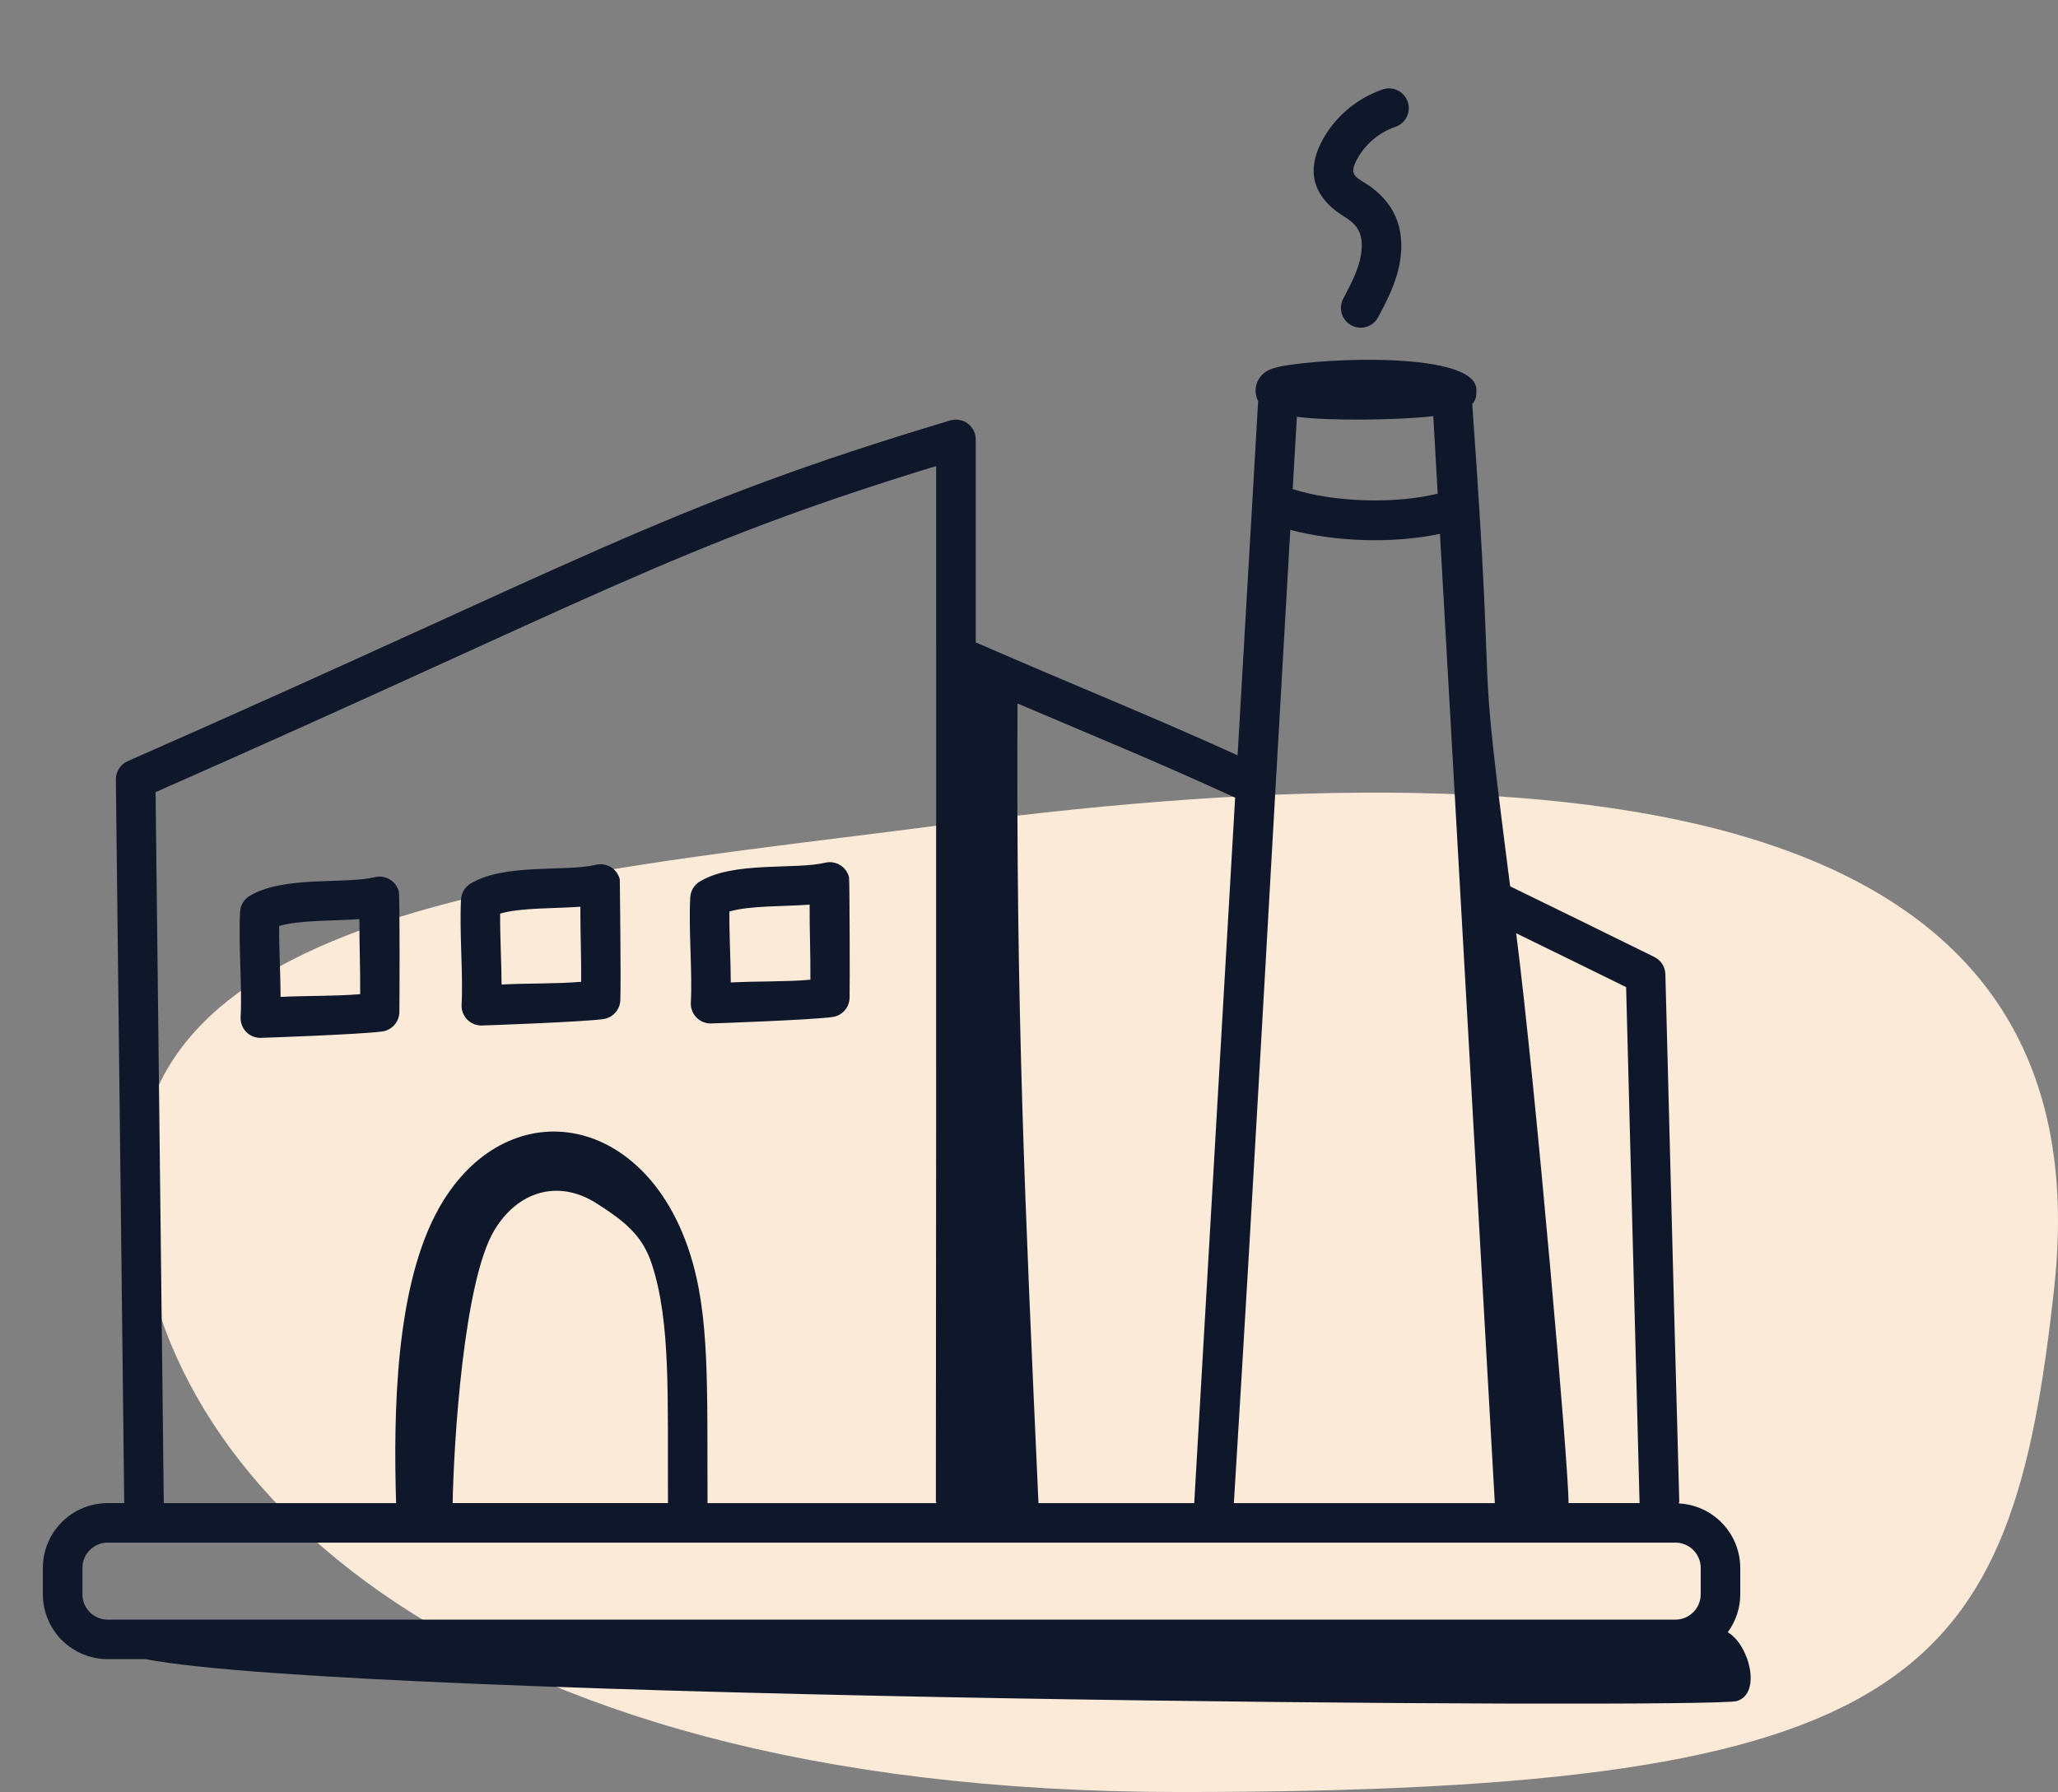
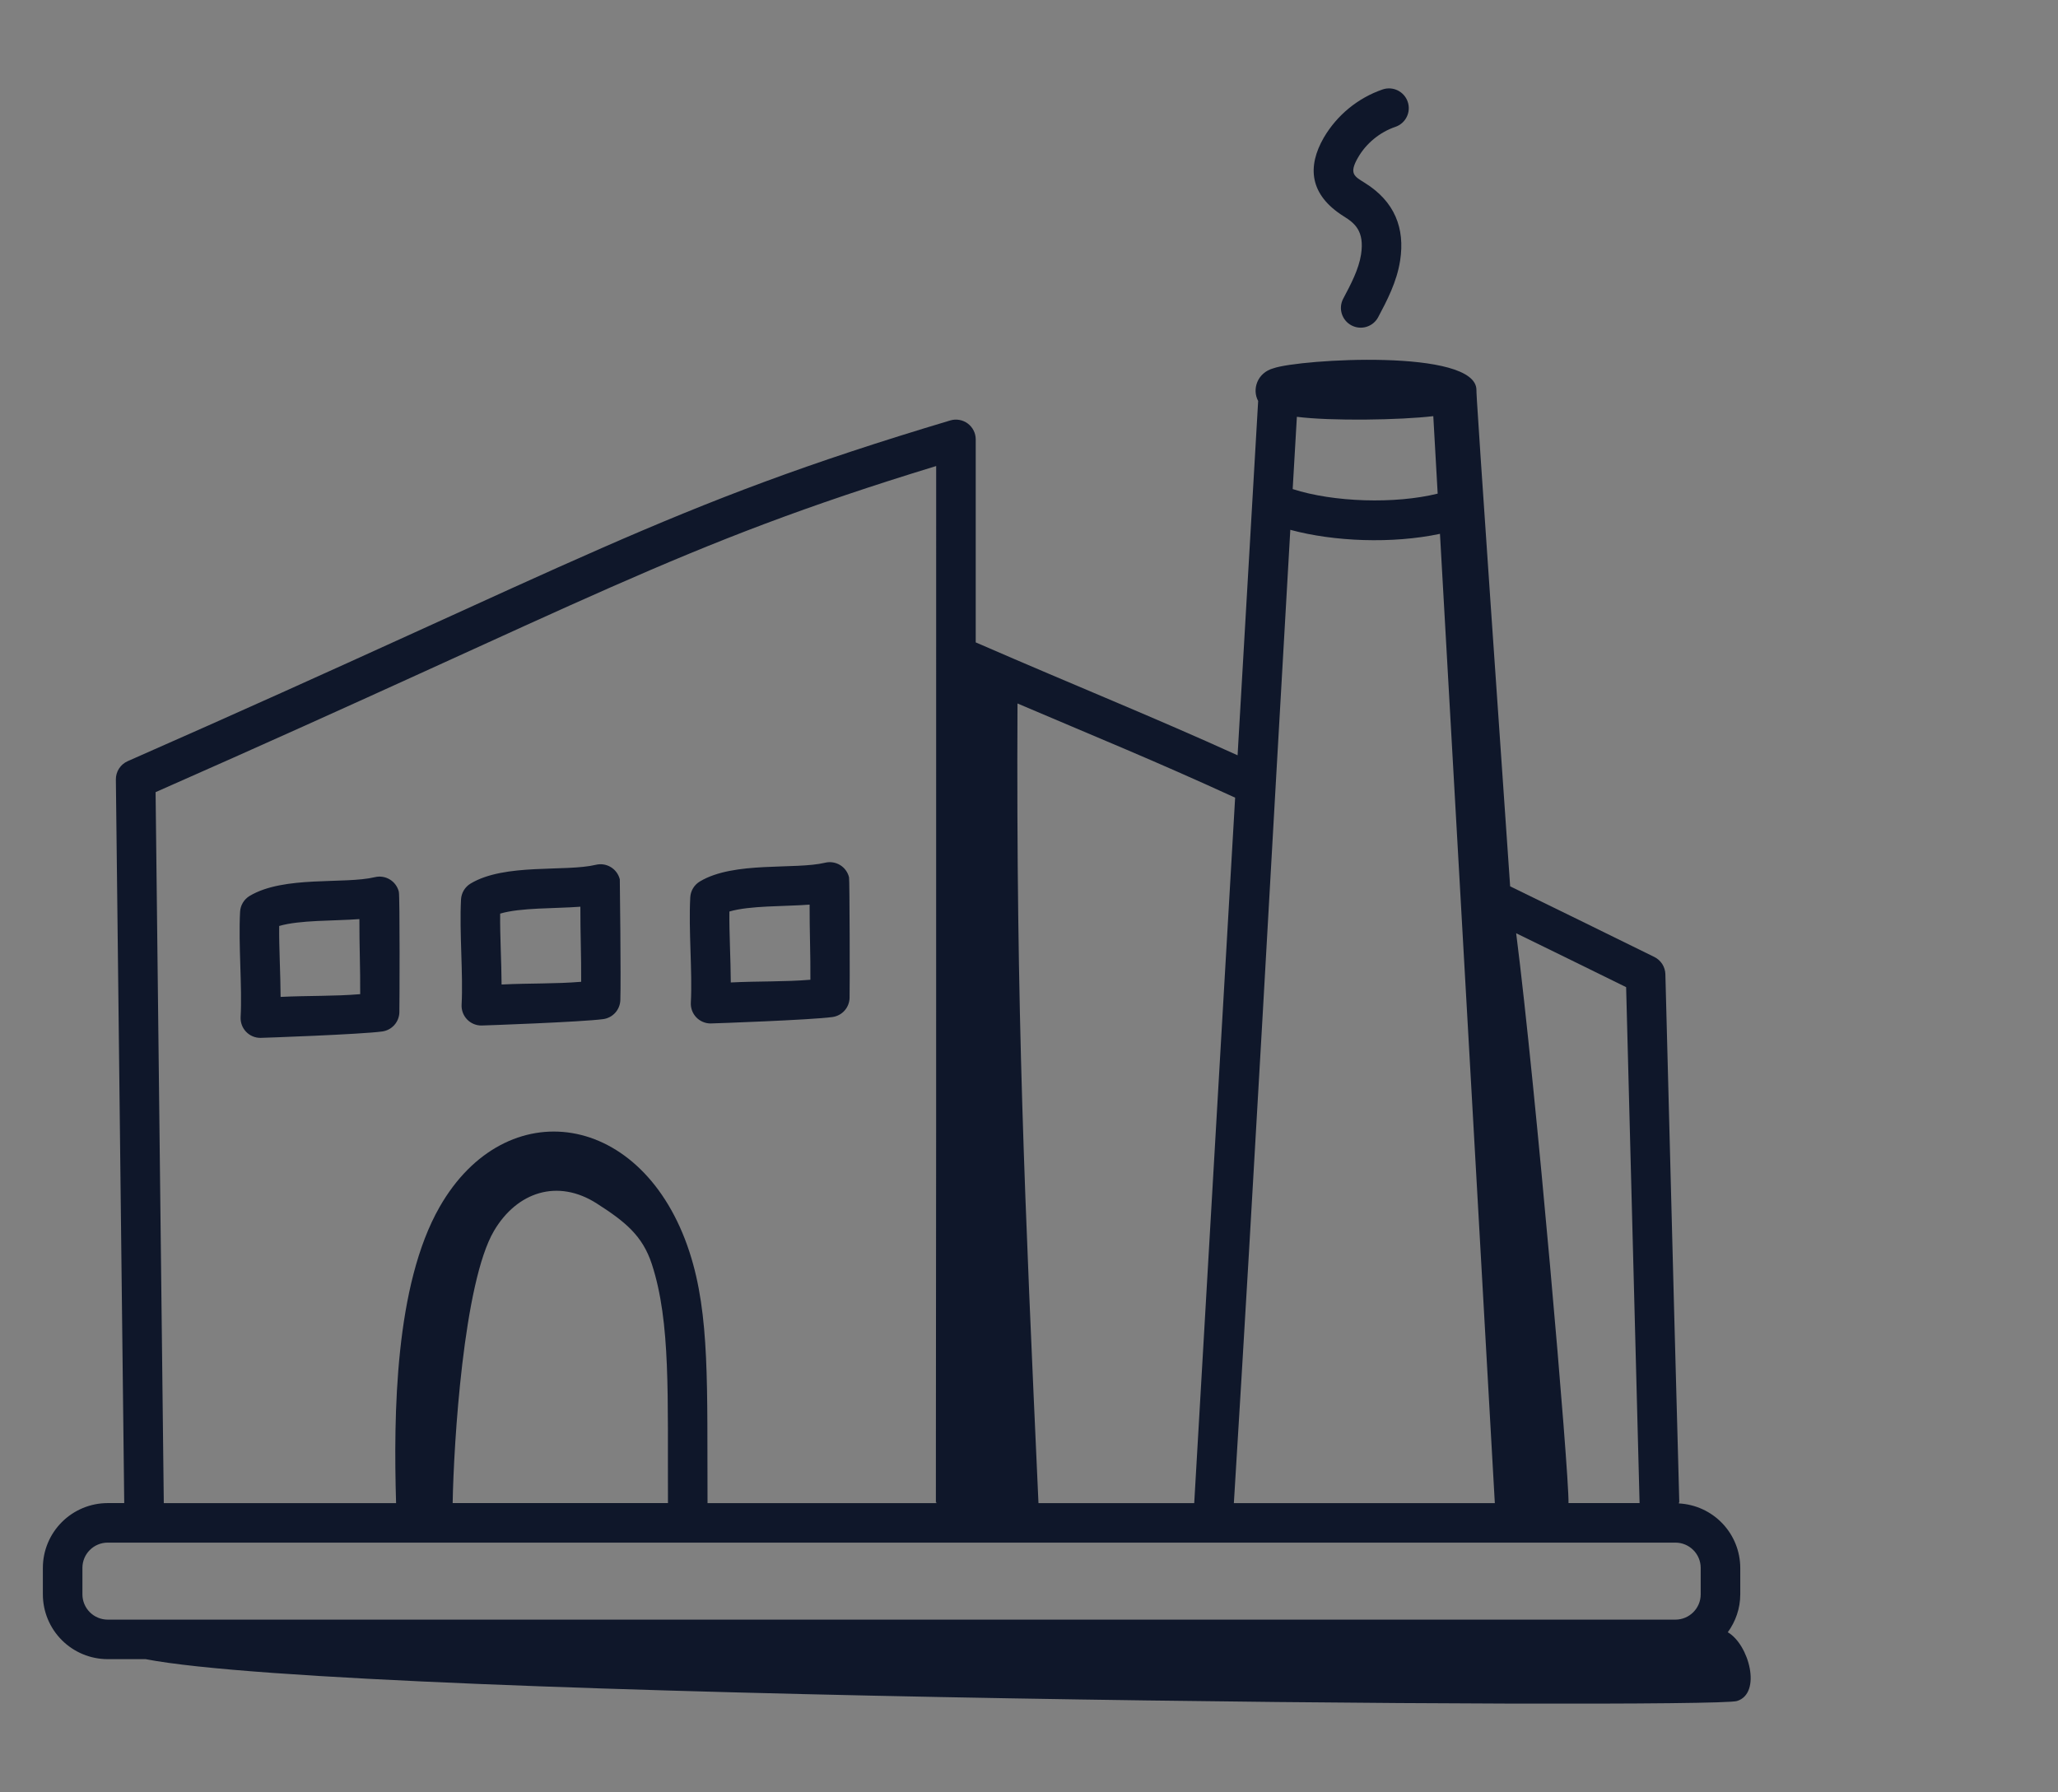
<svg xmlns="http://www.w3.org/2000/svg" width="209" height="182" viewBox="0 0 209 182" fill="none">
  <rect x="0" y="0" width="209" height="182" fill="#808080" stroke="none" />
-   <path d="M208.626 130.663C204.304 170.577 194.964 182 119.847 182C44.73 182 14.011 148.727 14.011 120.132C14.011 91.537 57.707 88.776 96.23 83.713C165.525 74.606 213.761 83.239 208.626 130.663Z" fill="#FCEAD9" />
  <path d="M24.437 103.293C24.422 103.565 24.463 103.838 24.558 104.094C24.652 104.35 24.798 104.584 24.986 104.782C25.174 104.98 25.4 105.138 25.651 105.245C25.902 105.353 26.173 105.408 26.446 105.407C26.714 105.407 36.678 105.054 38.821 104.757C39.289 104.692 39.72 104.464 40.037 104.114C40.355 103.764 40.538 103.313 40.557 102.841C40.575 102.351 40.618 91.043 40.503 90.566C40.377 90.049 40.052 89.603 39.597 89.325C39.143 89.047 38.597 88.96 38.079 89.084C34.964 89.828 28.835 88.902 25.35 90.992C25.069 91.162 24.834 91.397 24.665 91.678C24.495 91.96 24.398 92.278 24.381 92.606C24.201 96 24.605 100.162 24.437 103.293ZM36.498 93.345C36.488 95.962 36.598 98.368 36.579 100.967C33.989 101.189 31.313 101.109 28.497 101.246C28.487 98.874 28.326 96.23 28.353 94.043C30.426 93.43 33.892 93.54 36.498 93.345ZM46.878 102.038C46.864 102.31 46.905 102.583 46.999 102.839C47.094 103.095 47.239 103.329 47.427 103.527C47.615 103.725 47.842 103.882 48.093 103.99C48.344 104.097 48.614 104.153 48.887 104.152C49.155 104.152 59.119 103.796 61.262 103.502C61.731 103.437 62.162 103.209 62.48 102.858C62.797 102.507 62.98 102.055 62.998 101.583C63.07 99.551 62.95 89.332 62.944 89.308C62.818 88.792 62.492 88.346 62.038 88.069C61.584 87.791 61.038 87.705 60.52 87.828C57.41 88.57 51.271 87.644 47.791 89.734C47.51 89.903 47.274 90.138 47.104 90.42C46.935 90.701 46.837 91.02 46.819 91.348C46.642 94.683 47.047 98.901 46.878 102.038ZM58.94 92.087C58.929 94.704 59.039 97.113 59.02 99.712C56.419 99.931 53.778 99.846 50.939 99.988C50.928 97.675 50.767 95.063 50.794 92.788C52.857 92.172 56.323 92.285 58.94 92.087ZM70.158 101.829C70.143 102.101 70.184 102.374 70.279 102.629C70.373 102.885 70.518 103.119 70.706 103.317C70.894 103.515 71.12 103.673 71.371 103.78C71.621 103.888 71.891 103.943 72.164 103.943C72.432 103.943 82.396 103.59 84.545 103.29C85.013 103.225 85.443 102.998 85.76 102.647C86.077 102.297 86.26 101.846 86.278 101.374C86.312 100.397 86.286 89.357 86.224 89.1C86.099 88.583 85.774 88.136 85.32 87.858C84.866 87.581 84.32 87.494 83.803 87.617C80.712 88.356 74.553 87.435 71.074 89.523C70.792 89.691 70.555 89.927 70.385 90.208C70.215 90.49 70.117 90.808 70.099 91.136C69.919 94.544 70.327 98.684 70.158 101.829ZM82.22 91.875C82.209 94.426 82.321 97.052 82.3 99.503C79.704 99.723 77.061 99.637 74.216 99.779C74.205 97.413 74.047 94.763 74.074 92.576C76.136 91.963 79.632 92.071 82.22 91.875Z" fill="#0F172A" />
-   <path d="M10.937 168.505H14.788C36.056 172.63 173.697 173.572 176.394 172.758C178.939 171.987 177.626 167.02 175.465 165.773C176.252 164.689 176.732 163.364 176.732 161.926V159.234C176.728 157.554 176.08 155.939 174.921 154.722C173.762 153.505 172.18 152.778 170.501 152.69C170.565 151.389 170.726 161.308 169.127 98.938C169.117 98.573 169.007 98.217 168.81 97.909C168.612 97.602 168.335 97.353 168.007 97.191C162.527 94.493 157.713 92.132 153.363 90.018C149.71 61.586 152.08 76.935 149.514 41.03C149.935 40.597 149.94 40.11 149.94 39.612C149.94 35.361 131.994 36.475 129.342 37.398C127.654 37.853 127.14 39.572 127.772 40.722L125.683 76.708C117.066 72.795 109.582 69.802 99.09 65.242V44.625C99.09 44.312 99.017 44.003 98.876 43.724C98.736 43.444 98.532 43.201 98.281 43.014C98.03 42.827 97.738 42.701 97.43 42.647C97.121 42.592 96.805 42.611 96.505 42.7C67.394 51.407 59.015 57.049 12.964 77.307C12.604 77.466 12.299 77.728 12.086 78.059C11.873 78.39 11.762 78.776 11.767 79.17L12.616 152.655H10.937C9.191 152.657 7.517 153.35 6.283 154.584C5.048 155.817 4.354 157.49 4.353 159.234V161.926C4.354 163.671 5.048 165.343 6.283 166.577C7.517 167.81 9.191 168.504 10.937 168.505ZM165.141 100.255L166.507 152.652H159.289C159.374 149.789 155.972 110.437 153.974 94.782C157.387 96.447 161.072 98.251 165.141 100.255ZM131.704 42.331C135.173 42.775 142.231 42.663 145.558 42.264L146.003 50.133C141.671 51.206 135.411 51.011 131.278 49.67L131.704 42.331ZM131.04 53.81C135.468 55.01 141.401 55.242 146.236 54.217L151.807 152.658H125.305C127.491 117.253 128.921 90.339 131.037 53.81H131.04ZM103.332 71.446C111.754 75.037 117.108 77.195 125.434 81.011L121.279 152.658H105.462C104.064 121.683 103.185 102.774 103.332 71.446ZM95.072 47.331C95.098 169.124 94.97 150.798 95.098 152.658H71.853C71.8 140.801 72.108 133.561 70.019 127.151C65.344 112.819 51.381 110.811 44.647 122.574C40.104 130.521 39.959 143.603 40.224 152.658H16.634L15.801 80.452C59.966 60.989 68.505 55.454 95.072 47.331ZM67.835 152.655H45.97C46.075 146.606 47.074 130.232 50.175 124.994C52.501 121.059 56.626 119.678 60.609 122.229C63.475 124.062 65.253 125.489 66.199 128.39C68.127 134.305 67.787 141.746 67.835 152.655ZM8.37 159.234C8.37 157.818 9.522 156.67 10.937 156.67H170.148C171.562 156.67 172.714 157.821 172.714 159.234V161.926C172.714 163.34 171.562 164.491 170.148 164.491H10.937C10.256 164.49 9.604 164.219 9.123 163.739C8.642 163.258 8.371 162.606 8.37 161.926V159.234ZM141.706 12.884C141.956 12.8 142.186 12.666 142.385 12.492C142.583 12.319 142.745 12.107 142.861 11.871C142.978 11.634 143.047 11.377 143.064 11.114C143.081 10.851 143.046 10.587 142.961 10.338C142.876 10.088 142.743 9.858 142.569 9.66C142.395 9.462 142.183 9.3 141.947 9.183C141.71 9.067 141.453 8.998 141.189 8.981C140.926 8.964 140.662 8.999 140.412 9.084C137.901 9.951 135.782 11.686 134.439 13.976C132.744 16.913 132.96 19.774 136.469 21.974C137.557 22.654 138.591 23.449 138.221 25.847C137.988 27.356 137.187 28.871 136.411 30.332C136.161 30.803 136.109 31.353 136.266 31.862C136.423 32.371 136.775 32.797 137.246 33.046C137.717 33.295 138.268 33.347 138.777 33.191C139.287 33.034 139.713 32.682 139.962 32.211C140.849 30.536 141.856 28.636 142.191 26.457C142.697 23.17 141.631 20.456 138.602 18.572C137.549 17.911 136.954 17.657 137.921 15.987C138.752 14.549 140.134 13.42 141.706 12.884Z" fill="#0F172A" />
+   <path d="M10.937 168.505H14.788C36.056 172.63 173.697 173.572 176.394 172.758C178.939 171.987 177.626 167.02 175.465 165.773C176.252 164.689 176.732 163.364 176.732 161.926V159.234C176.728 157.554 176.08 155.939 174.921 154.722C173.762 153.505 172.18 152.778 170.501 152.69C170.565 151.389 170.726 161.308 169.127 98.938C169.117 98.573 169.007 98.217 168.81 97.909C168.612 97.602 168.335 97.353 168.007 97.191C162.527 94.493 157.713 92.132 153.363 90.018C149.935 40.597 149.94 40.11 149.94 39.612C149.94 35.361 131.994 36.475 129.342 37.398C127.654 37.853 127.14 39.572 127.772 40.722L125.683 76.708C117.066 72.795 109.582 69.802 99.09 65.242V44.625C99.09 44.312 99.017 44.003 98.876 43.724C98.736 43.444 98.532 43.201 98.281 43.014C98.03 42.827 97.738 42.701 97.43 42.647C97.121 42.592 96.805 42.611 96.505 42.7C67.394 51.407 59.015 57.049 12.964 77.307C12.604 77.466 12.299 77.728 12.086 78.059C11.873 78.39 11.762 78.776 11.767 79.17L12.616 152.655H10.937C9.191 152.657 7.517 153.35 6.283 154.584C5.048 155.817 4.354 157.49 4.353 159.234V161.926C4.354 163.671 5.048 165.343 6.283 166.577C7.517 167.81 9.191 168.504 10.937 168.505ZM165.141 100.255L166.507 152.652H159.289C159.374 149.789 155.972 110.437 153.974 94.782C157.387 96.447 161.072 98.251 165.141 100.255ZM131.704 42.331C135.173 42.775 142.231 42.663 145.558 42.264L146.003 50.133C141.671 51.206 135.411 51.011 131.278 49.67L131.704 42.331ZM131.04 53.81C135.468 55.01 141.401 55.242 146.236 54.217L151.807 152.658H125.305C127.491 117.253 128.921 90.339 131.037 53.81H131.04ZM103.332 71.446C111.754 75.037 117.108 77.195 125.434 81.011L121.279 152.658H105.462C104.064 121.683 103.185 102.774 103.332 71.446ZM95.072 47.331C95.098 169.124 94.97 150.798 95.098 152.658H71.853C71.8 140.801 72.108 133.561 70.019 127.151C65.344 112.819 51.381 110.811 44.647 122.574C40.104 130.521 39.959 143.603 40.224 152.658H16.634L15.801 80.452C59.966 60.989 68.505 55.454 95.072 47.331ZM67.835 152.655H45.97C46.075 146.606 47.074 130.232 50.175 124.994C52.501 121.059 56.626 119.678 60.609 122.229C63.475 124.062 65.253 125.489 66.199 128.39C68.127 134.305 67.787 141.746 67.835 152.655ZM8.37 159.234C8.37 157.818 9.522 156.67 10.937 156.67H170.148C171.562 156.67 172.714 157.821 172.714 159.234V161.926C172.714 163.34 171.562 164.491 170.148 164.491H10.937C10.256 164.49 9.604 164.219 9.123 163.739C8.642 163.258 8.371 162.606 8.37 161.926V159.234ZM141.706 12.884C141.956 12.8 142.186 12.666 142.385 12.492C142.583 12.319 142.745 12.107 142.861 11.871C142.978 11.634 143.047 11.377 143.064 11.114C143.081 10.851 143.046 10.587 142.961 10.338C142.876 10.088 142.743 9.858 142.569 9.66C142.395 9.462 142.183 9.3 141.947 9.183C141.71 9.067 141.453 8.998 141.189 8.981C140.926 8.964 140.662 8.999 140.412 9.084C137.901 9.951 135.782 11.686 134.439 13.976C132.744 16.913 132.96 19.774 136.469 21.974C137.557 22.654 138.591 23.449 138.221 25.847C137.988 27.356 137.187 28.871 136.411 30.332C136.161 30.803 136.109 31.353 136.266 31.862C136.423 32.371 136.775 32.797 137.246 33.046C137.717 33.295 138.268 33.347 138.777 33.191C139.287 33.034 139.713 32.682 139.962 32.211C140.849 30.536 141.856 28.636 142.191 26.457C142.697 23.17 141.631 20.456 138.602 18.572C137.549 17.911 136.954 17.657 137.921 15.987C138.752 14.549 140.134 13.42 141.706 12.884Z" fill="#0F172A" />
</svg>